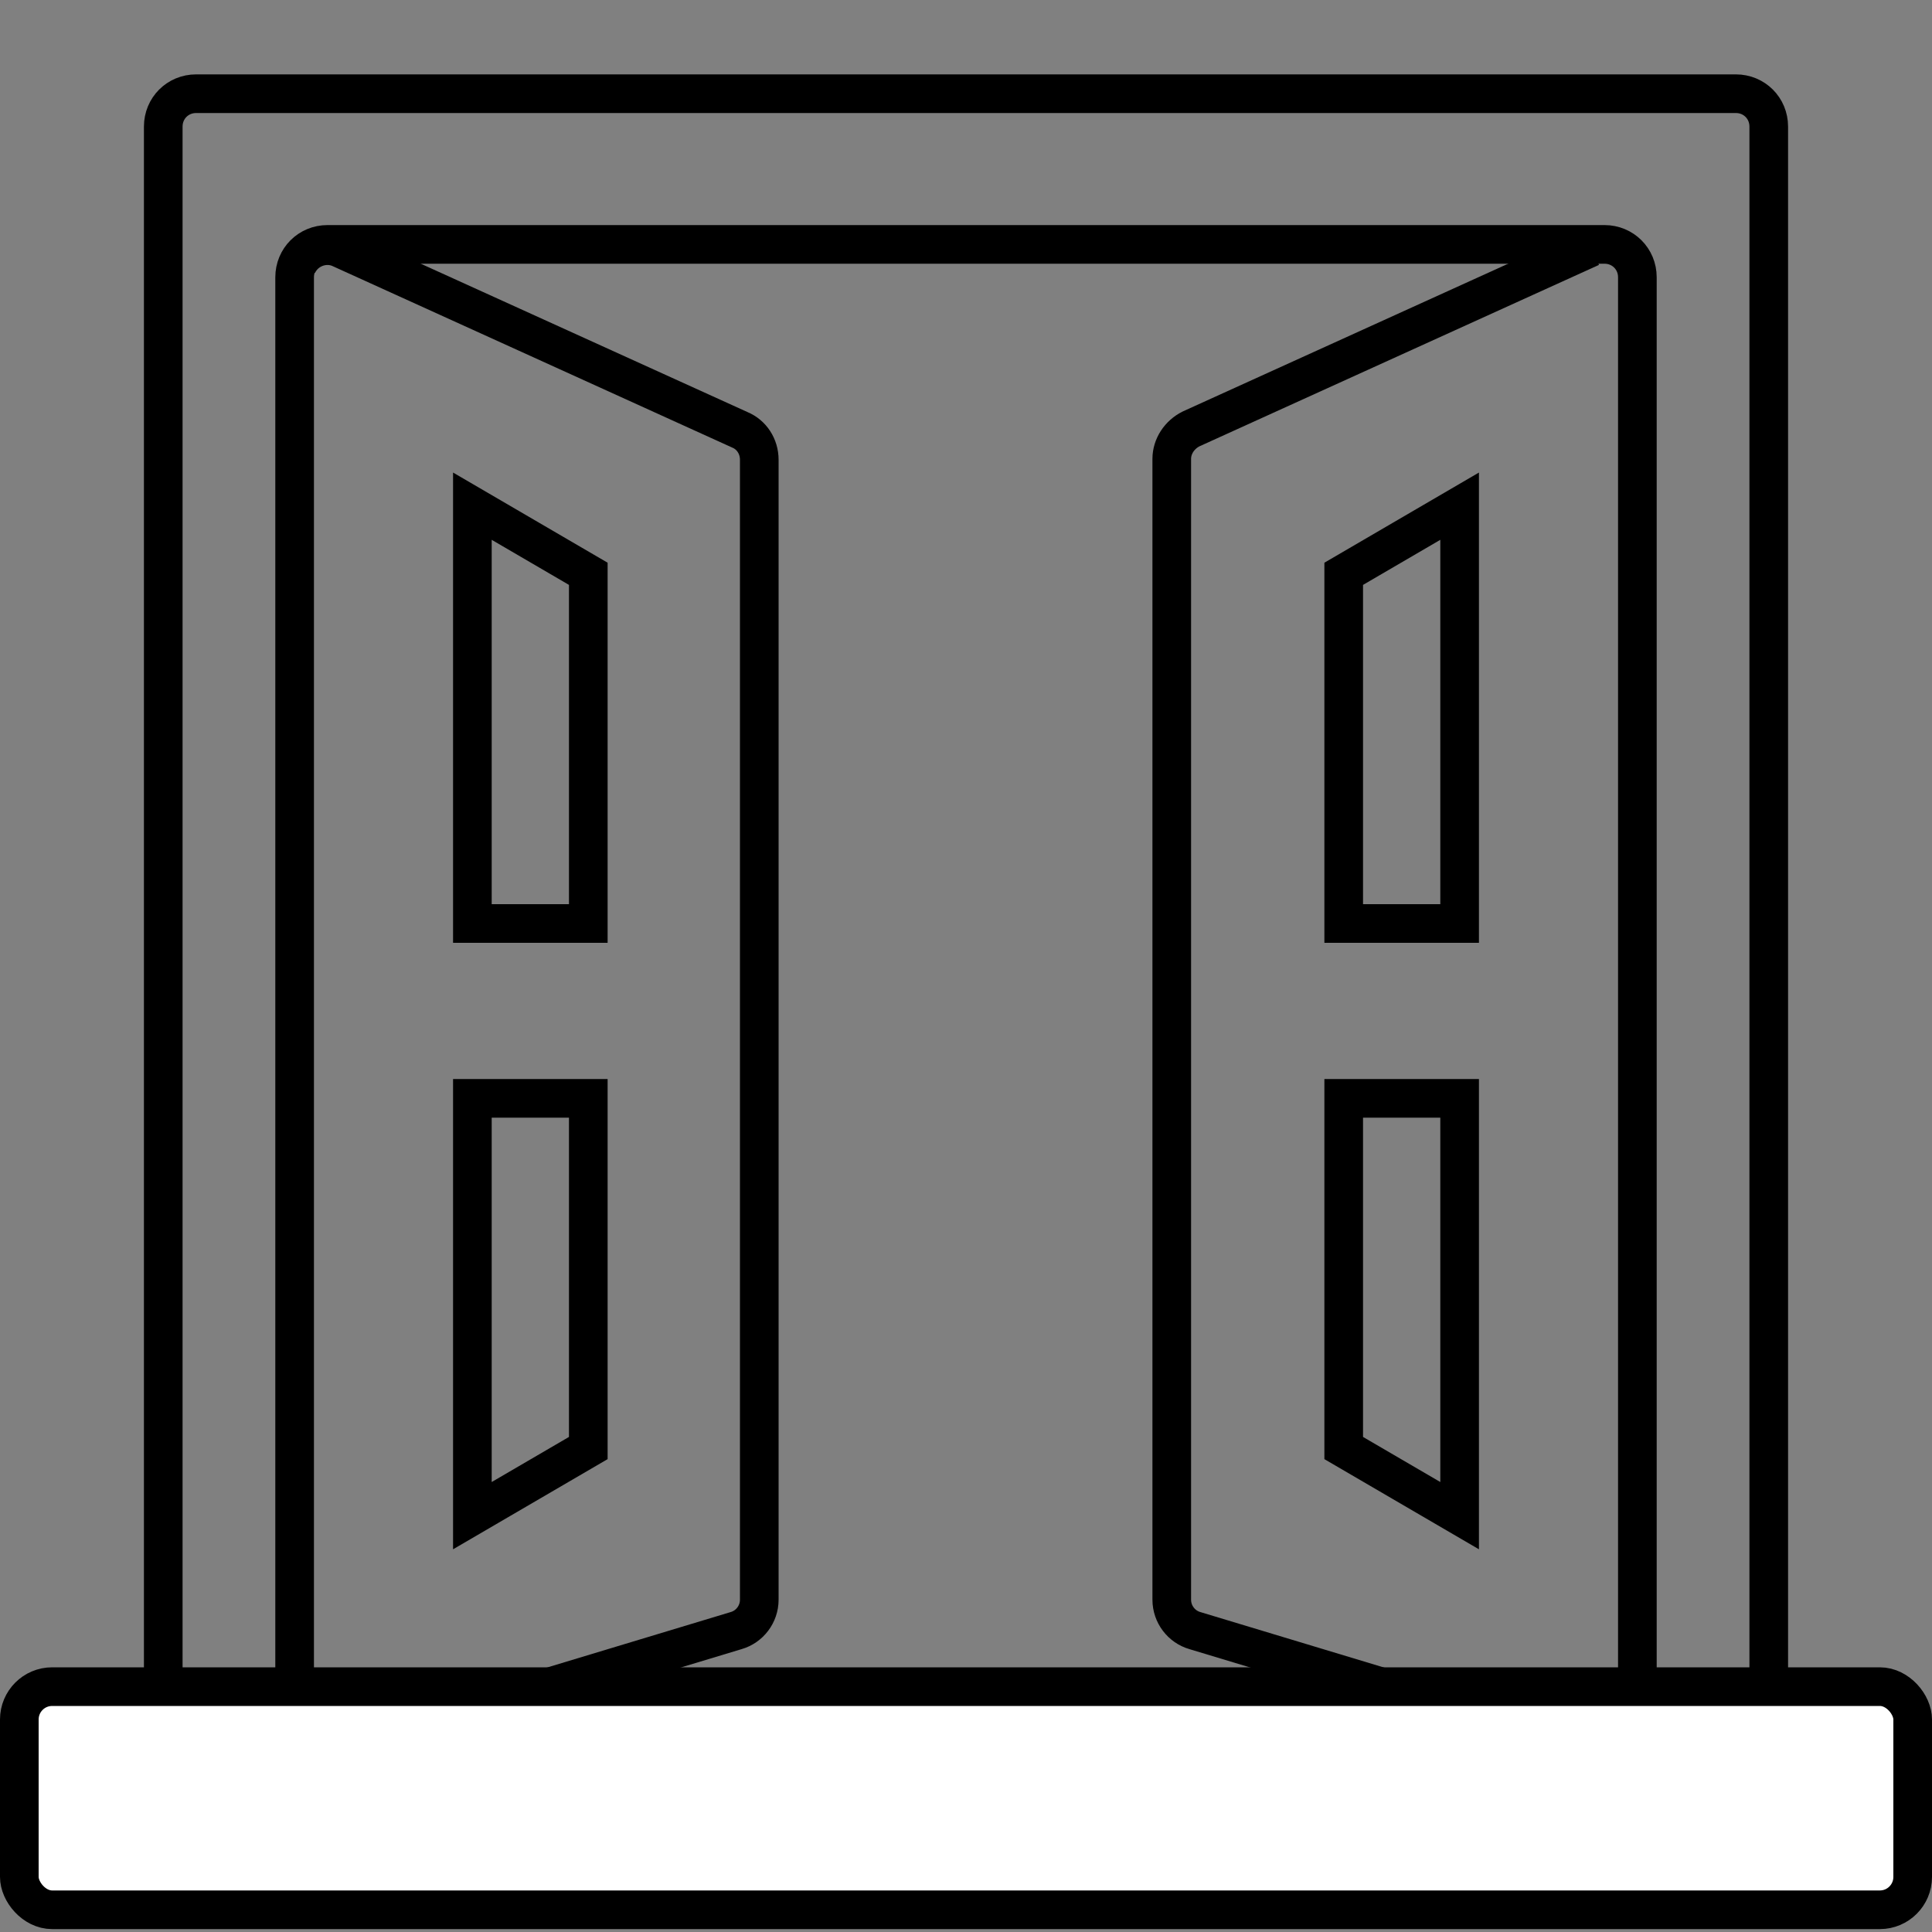
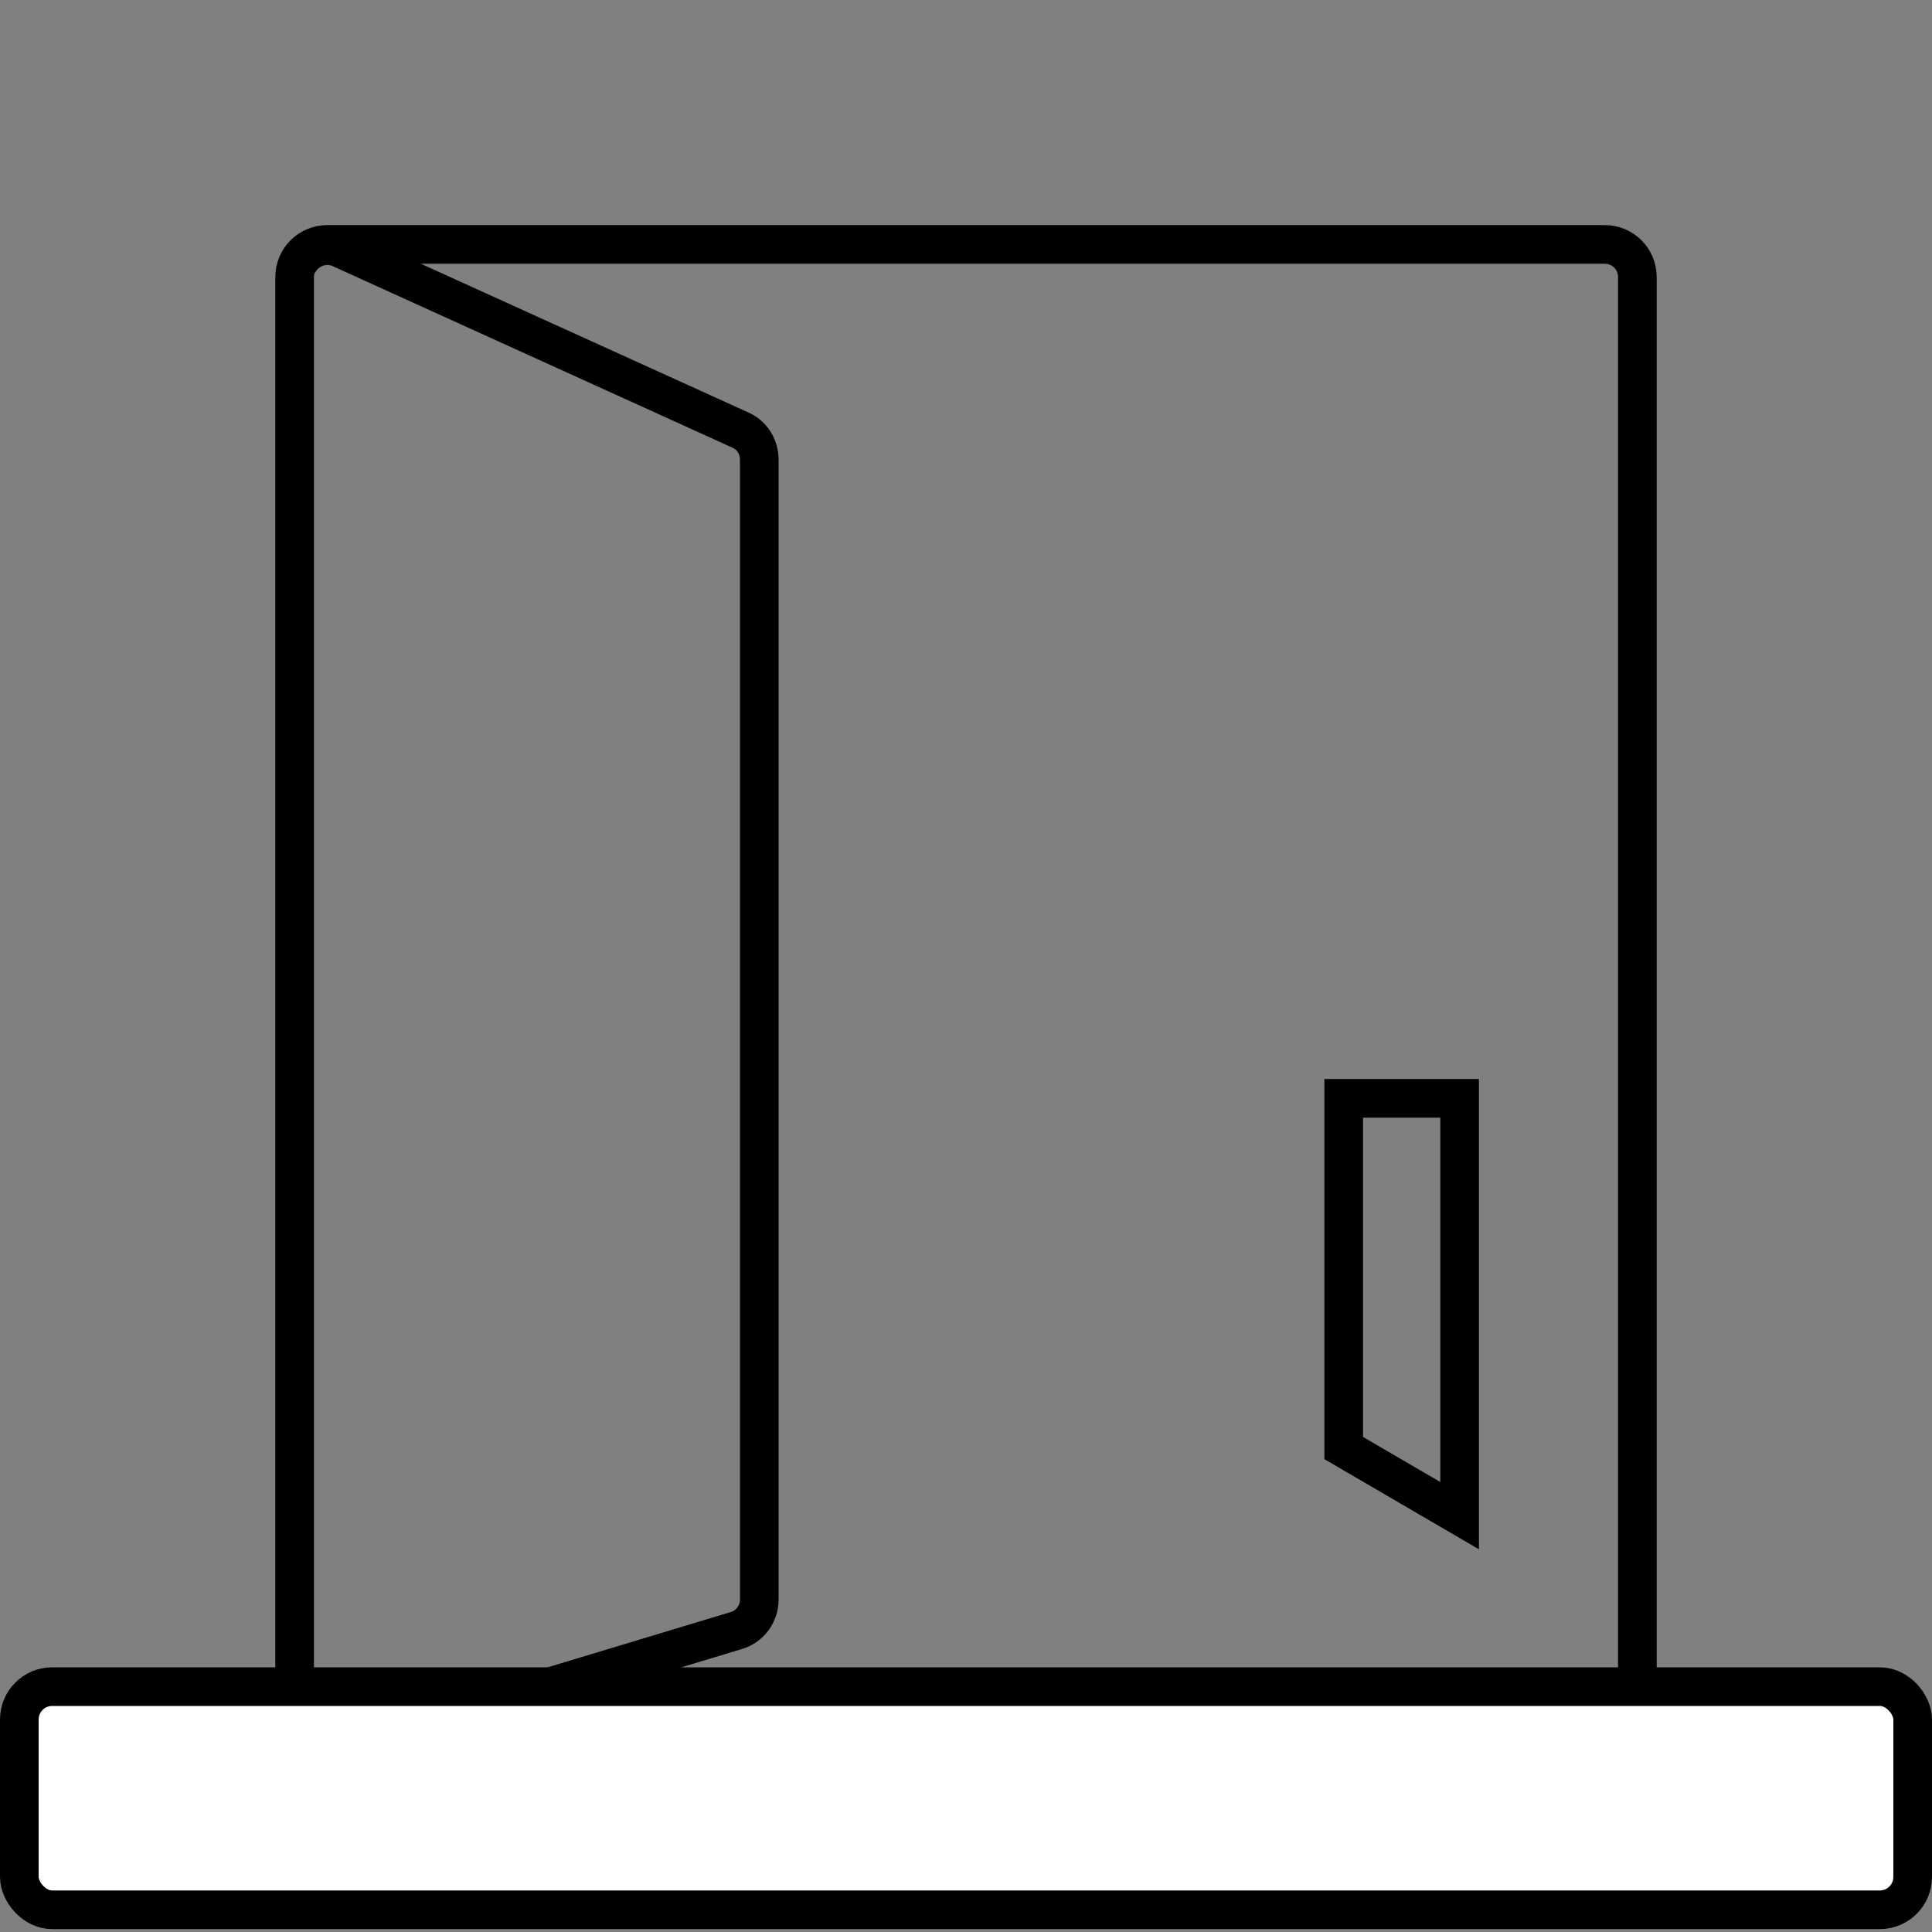
<svg xmlns="http://www.w3.org/2000/svg" id="Layer_1" version="1.1" viewBox="0 0 200 200">
  <rect x="0" y="0" width="200" height="200" fill="#808080" stroke="none" />
  <defs>
    <style>
      .st0 {
        fill: #fff;
      }

      .st0, .st1 {
        stroke: #000;
        stroke-miterlimit: 10;
        stroke-width: 4px;
      }

      .st1 {
        fill: none;
      }
    </style>
  </defs>
-   <path class="st1" d="M23.7,178c0,1.9-1.5,3.4-3.4,3.4s-3.4-1.5-3.4-3.4V13.1c0-1.9,1.5-3.4,3.4-3.4h159.4c1.9,0,3.4,1.5,3.4,3.4v164.9c0,1.9-1.5,3.4-3.4,3.4s-3.4-1.5-3.4-3.4" />
  <path class="st1" d="M37.3,178c0,1.9-1.5,3.4-3.4,3.4s-3.4-1.5-3.4-3.4V28.7c0-1.9,1.5-3.4,3.4-3.4h132.2c1.9,0,3.4,1.5,3.4,3.4v149.3c0,1.9-1.5,3.4-3.4,3.4s-3.4-1.5-3.4-3.4" />
  <path class="st1" d="M30.8,27.4c.8-1.7,2.8-2.4,4.4-1.7l41.4,18.8c1.2.5,2,1.7,2,3.1v118c0,1.5-1,2.8-2.4,3.2l-41.4,12.5c-.3,0-.7.1-1,.1" />
-   <path class="st1" d="M166.1,181.4c-.3,0-.7,0-1-.1l-41.4-12.5c-1.4-.4-2.4-1.7-2.4-3.2V47.5c0-1.3.8-2.5,2-3.1l41.4-18.8" />
-   <path class="st1" d="M48.9,95.6h12v-36.2l-12-7v43.2Z" />
-   <polygon class="st1" points="139.1 95.6 151.1 95.6 151.1 52.4 139.1 59.4 139.1 95.6" />
-   <path class="st1" d="M48.9,113.7v43.2l12-7v-36.2h-12Z" />
  <polygon class="st1" points="139.1 149.9 151.1 156.9 151.1 113.7 139.1 113.7 139.1 149.9" />
  <rect class="st0" x="2" y="174.6" width="196" height="23.1" rx="3.4" ry="3.4" />
</svg>